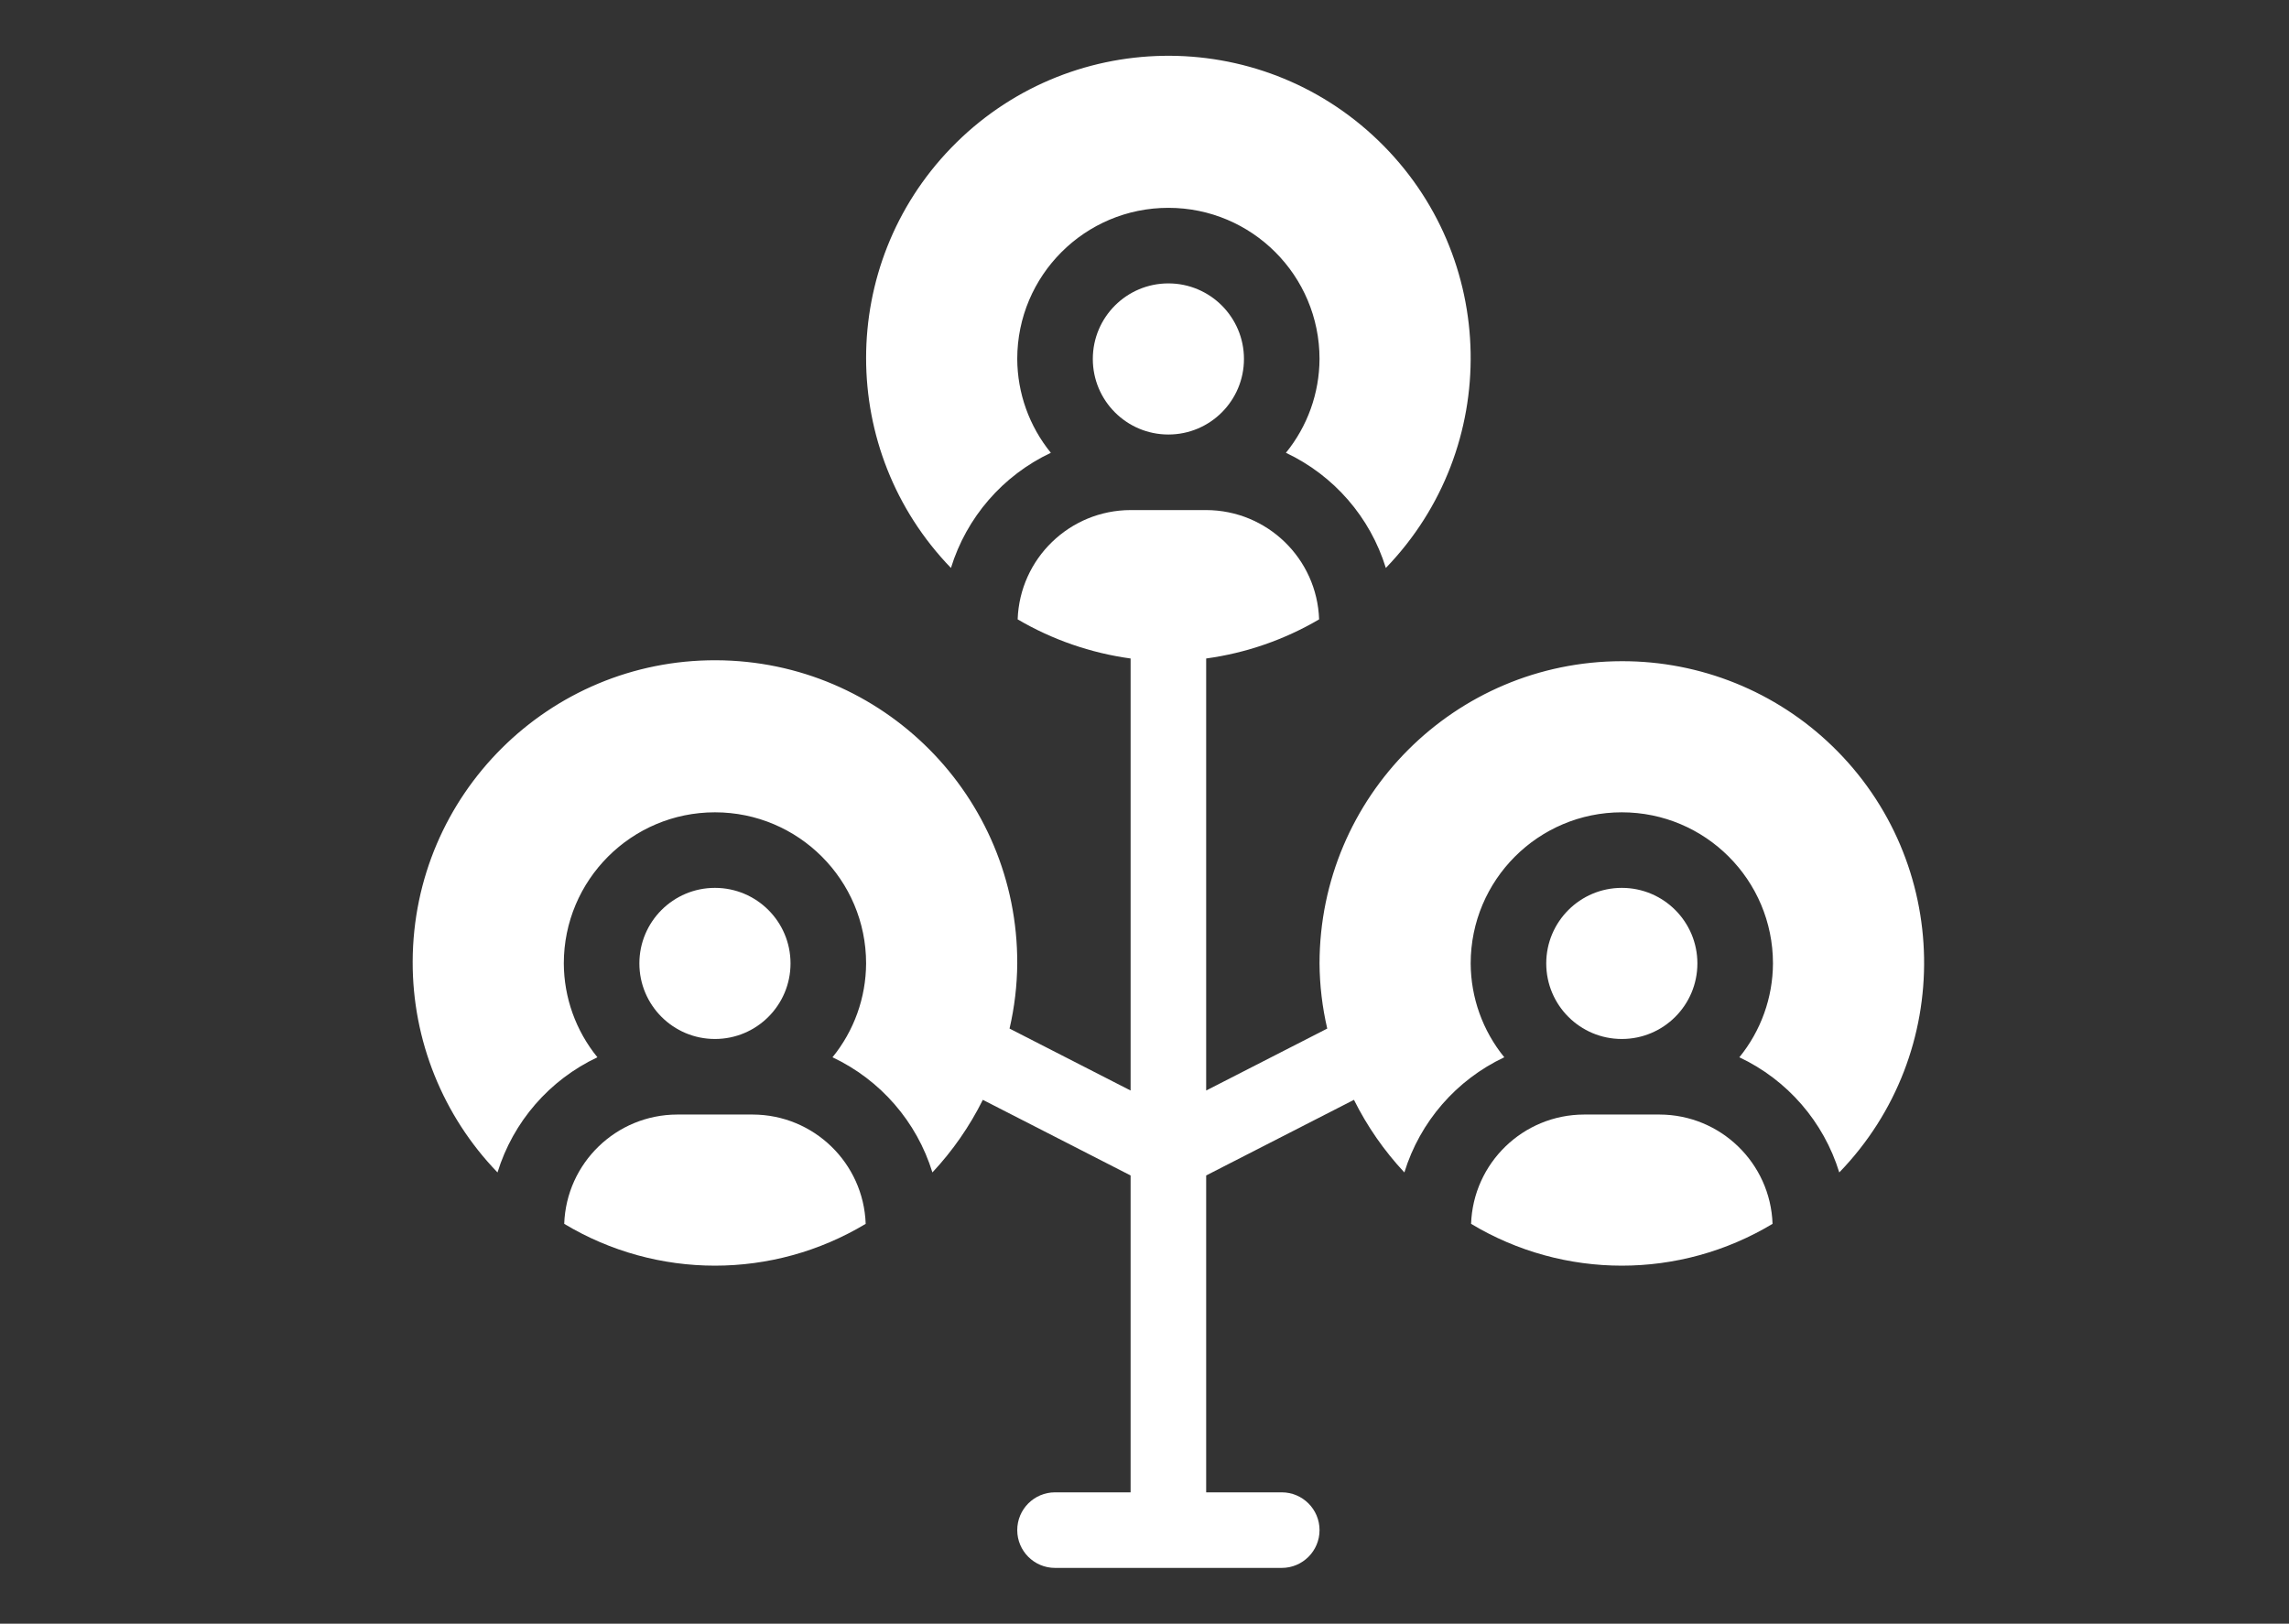
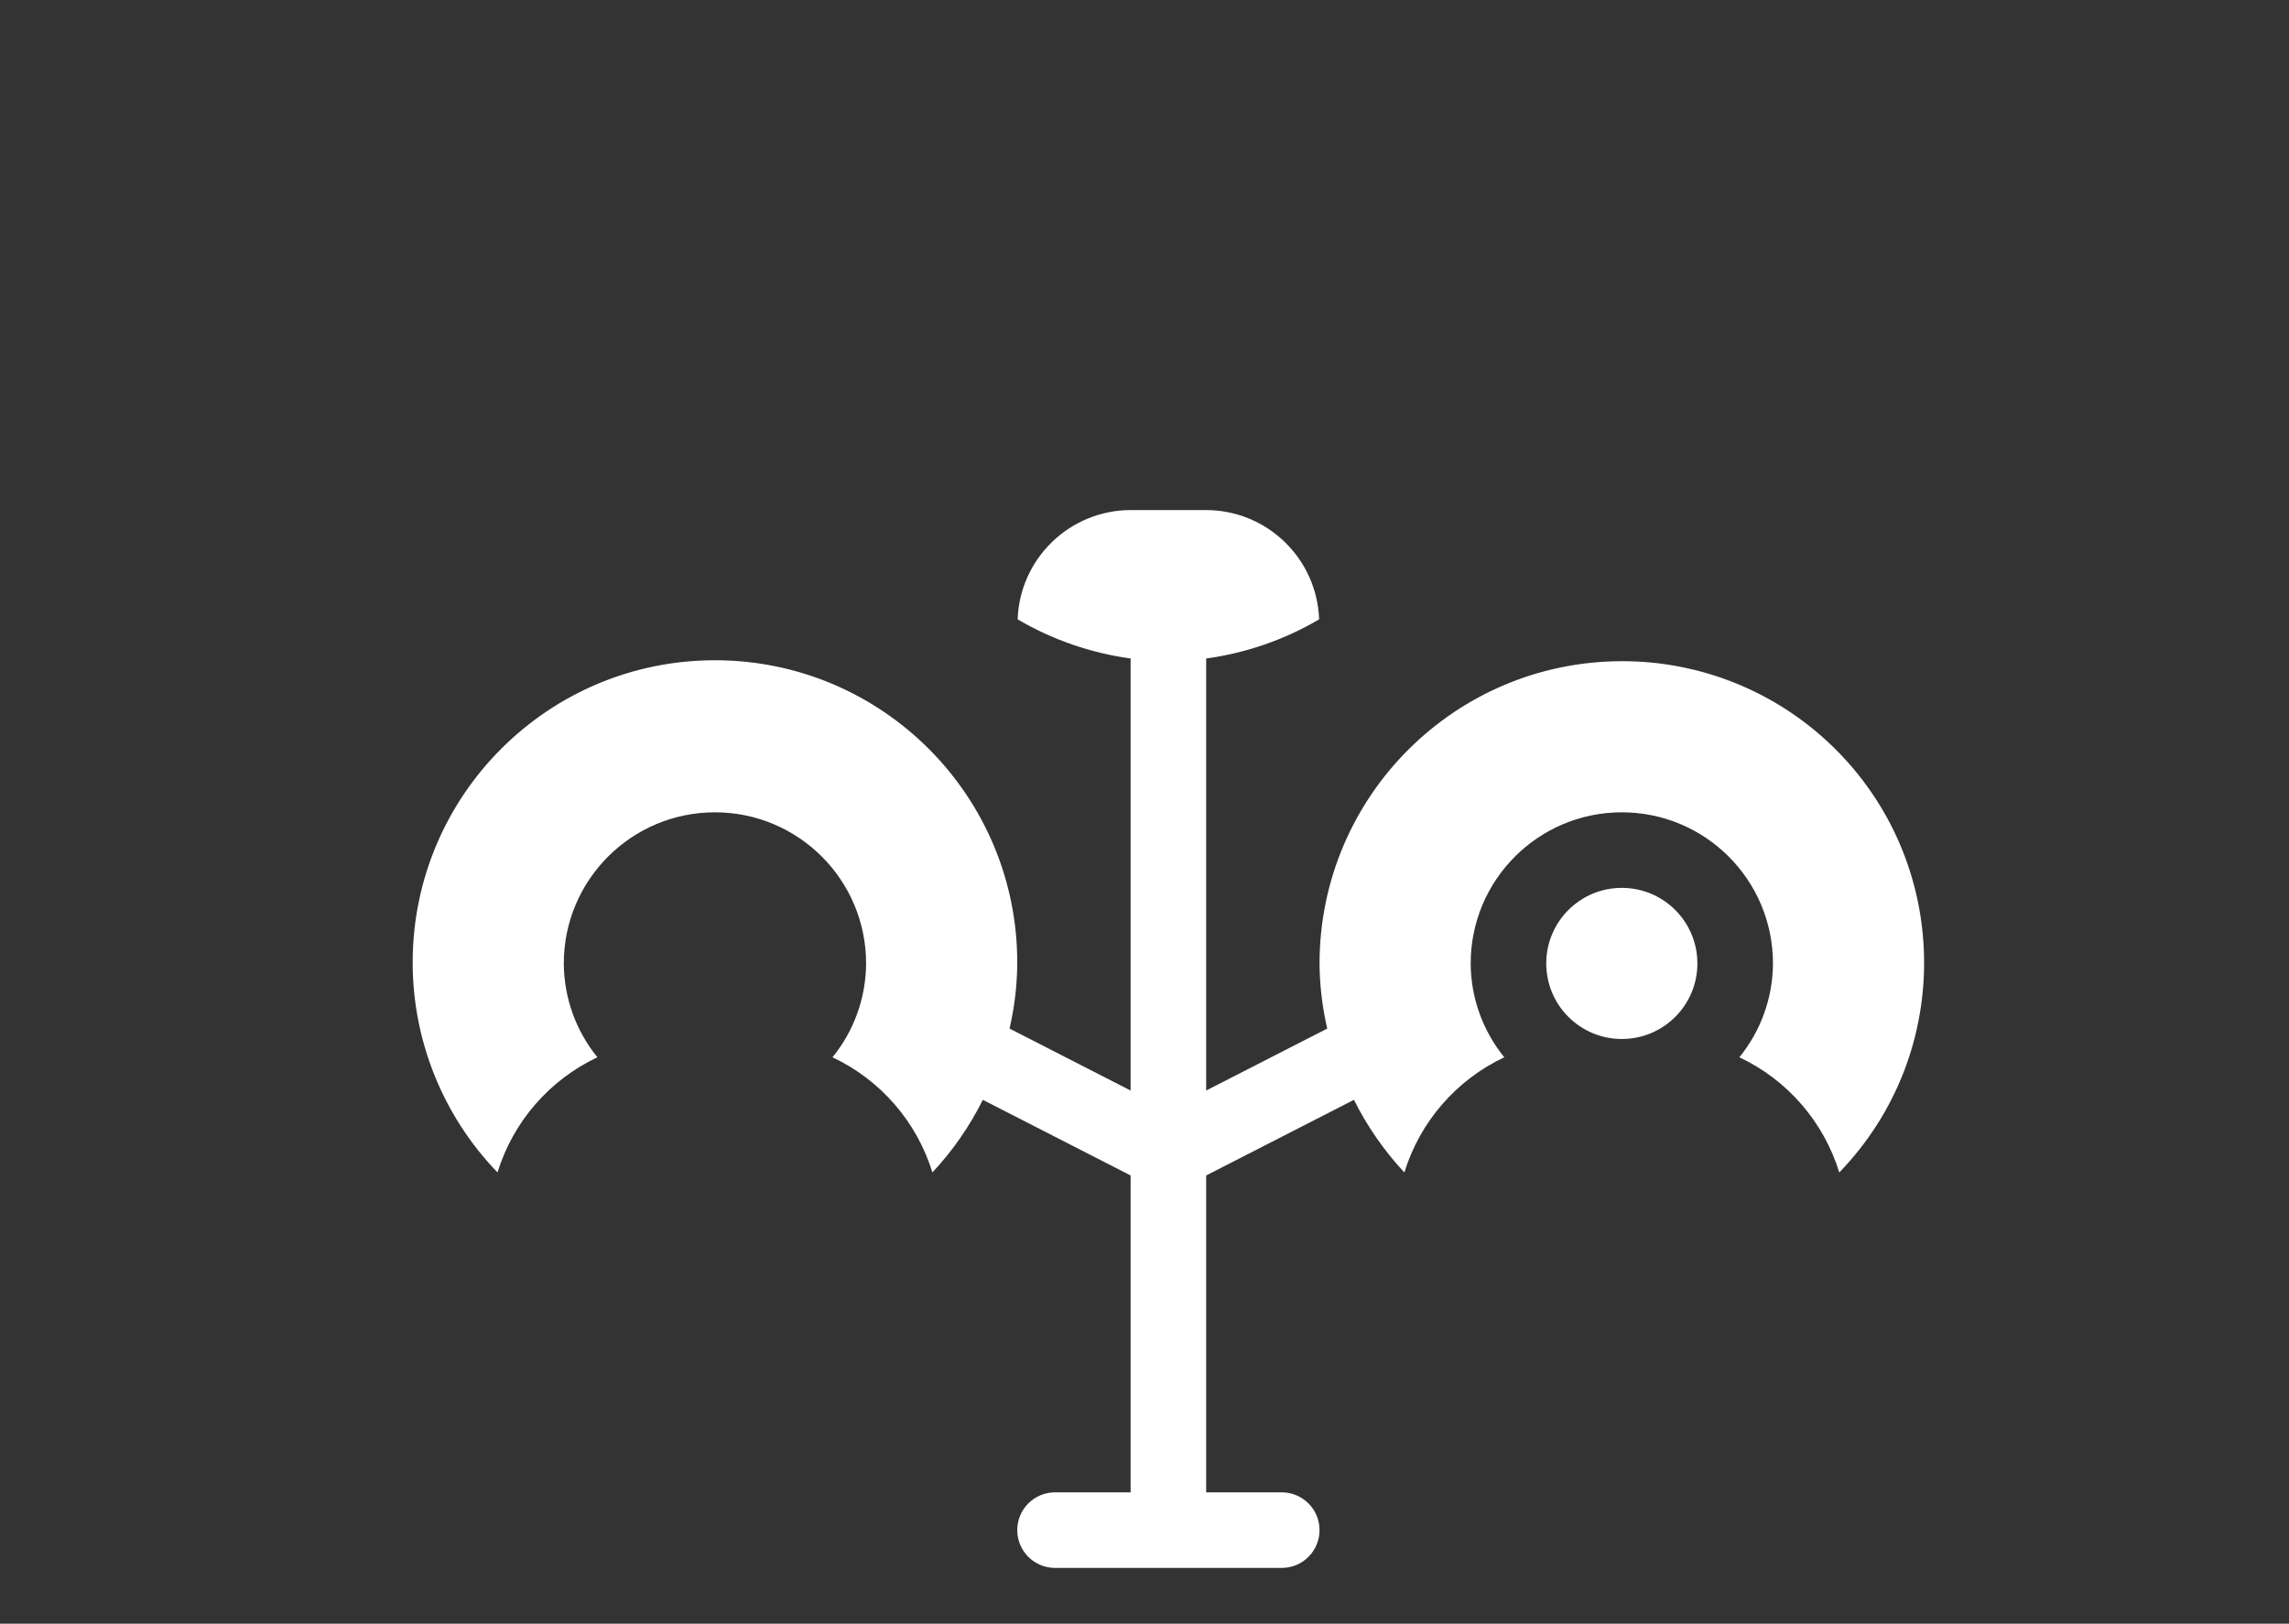
<svg xmlns="http://www.w3.org/2000/svg" version="1.1" id="arbeitsreht" x="0px" y="0px" width="419.53px" height="297.641px" viewBox="0 0 419.53 297.641" enable-background="new 0 0 419.53 297.641" xml:space="preserve">
  <rect x="0" y="0" width="419.53" height="297.641" fill="#333333" stroke="none" />
  <g>
-     <path fill="#FFFFFF" d="M192.6,83.003c-3.958-4.862-6.132-10.933-6.159-17.202c0-15.299,12.402-27.702,27.701-27.702   c15.3,0,27.702,12.402,27.702,27.702c-0.027,6.269-2.201,12.34-6.16,17.202c8.801,4.15,15.449,11.813,18.314,21.111   c21.255-22.011,20.643-57.085-1.368-78.34s-57.085-20.643-78.341,1.368c-20.732,21.469-20.732,55.503,0,76.972   C177.155,94.817,183.801,87.154,192.6,83.003z" />
-     <circle fill="#FFFFFF" cx="214.143" cy="65.801" r="13.851" />
-     <path fill="#FFFFFF" d="M304.174,204.31h-13.851c-11.166,0.025-20.312,8.877-20.702,20.035c17,10.221,38.254,10.221,55.254,0   C324.485,213.187,315.339,204.336,304.174,204.31z" />
    <path fill="#FFFFFF" d="M297.248,121.205c-30.584,0.034-55.368,24.818-55.403,55.404c0.027,4.02,0.502,8.023,1.412,11.941   l-22.189,11.355V120.71c7.307-1.001,14.342-3.438,20.701-7.172c-0.39-11.158-9.535-20.011-20.701-20.036h-13.85   c-11.165,0.025-20.312,8.877-20.702,20.036c6.36,3.733,13.396,6.171,20.702,7.172v79.196l-22.188-11.357   c0.91-3.916,1.383-7.92,1.412-11.939c0.094-30.6-24.634-55.482-55.232-55.577s-55.48,24.634-55.575,55.231   c-0.045,14.418,5.533,28.287,15.548,38.658c2.866-9.299,9.512-16.961,18.312-21.111c-3.959-4.861-6.132-10.934-6.159-17.201   c0-15.301,12.403-27.703,27.701-27.703c15.3,0,27.703,12.402,27.703,27.703c-0.027,6.268-2.201,12.34-6.16,17.201   c8.801,4.15,15.449,11.813,18.314,21.111c3.708-3.965,6.82-8.449,9.24-13.309l27.084,13.863v58.088h-13.851   c-3.825,0-6.925,3.102-6.925,6.926s3.1,6.926,6.925,6.926h41.553c3.825,0,6.926-3.102,6.926-6.926s-3.101-6.926-6.926-6.926   h-13.852v-58.088l27.086-13.863c2.421,4.859,5.533,9.344,9.24,13.309c2.865-9.299,9.513-16.961,18.313-21.111   c-3.959-4.861-6.133-10.934-6.159-17.201c0-15.301,12.402-27.703,27.701-27.703c15.3,0,27.702,12.402,27.702,27.703   c-0.026,6.268-2.2,12.34-6.16,17.201c8.801,4.15,15.448,11.813,18.314,21.111c21.228-21.943,20.647-56.939-1.295-78.168   C325.469,126.75,311.636,121.172,297.248,121.205z" />
    <circle fill="#FFFFFF" cx="297.248" cy="176.608" r="13.851" />
-     <path fill="#FFFFFF" d="M137.963,204.31h-13.851c-11.166,0.025-20.312,8.877-20.701,20.035c17,10.221,38.253,10.221,55.253,0   C158.274,213.187,149.128,204.336,137.963,204.31z" />
-     <circle fill="#FFFFFF" cx="131.037" cy="176.608" r="13.851" />
  </g>
</svg>